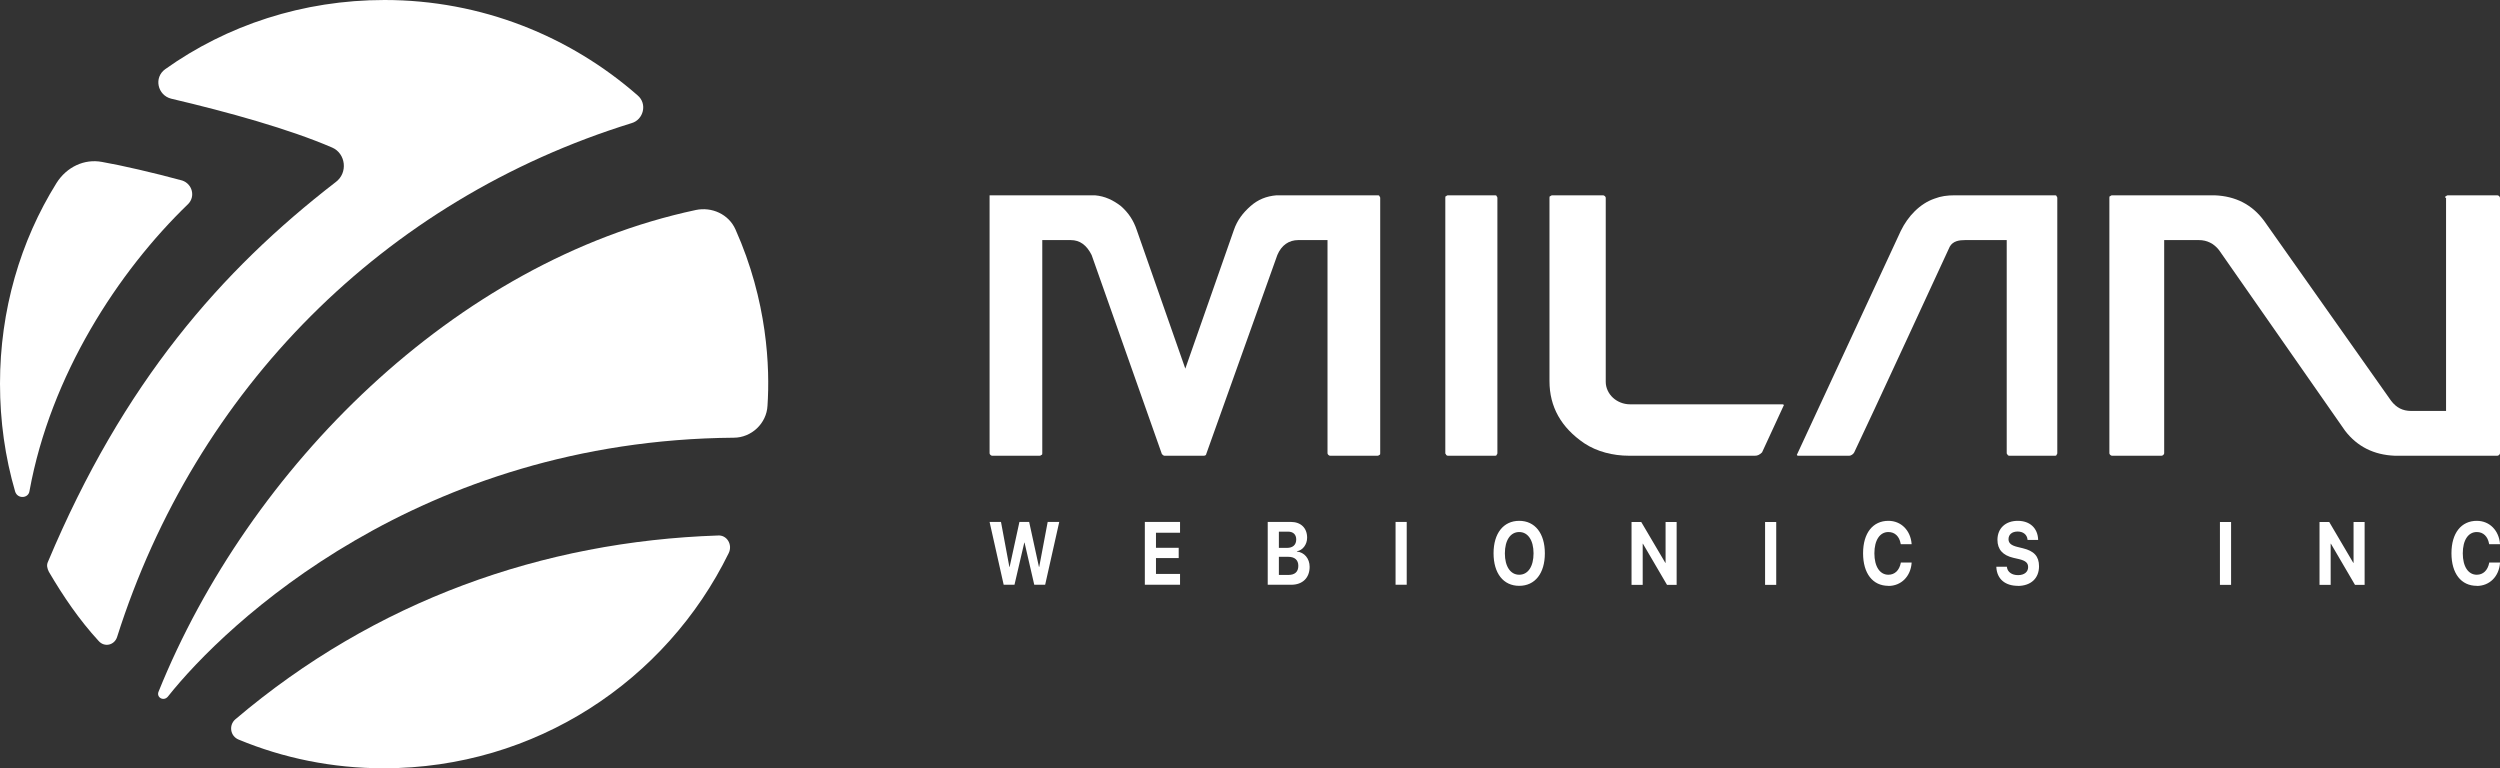
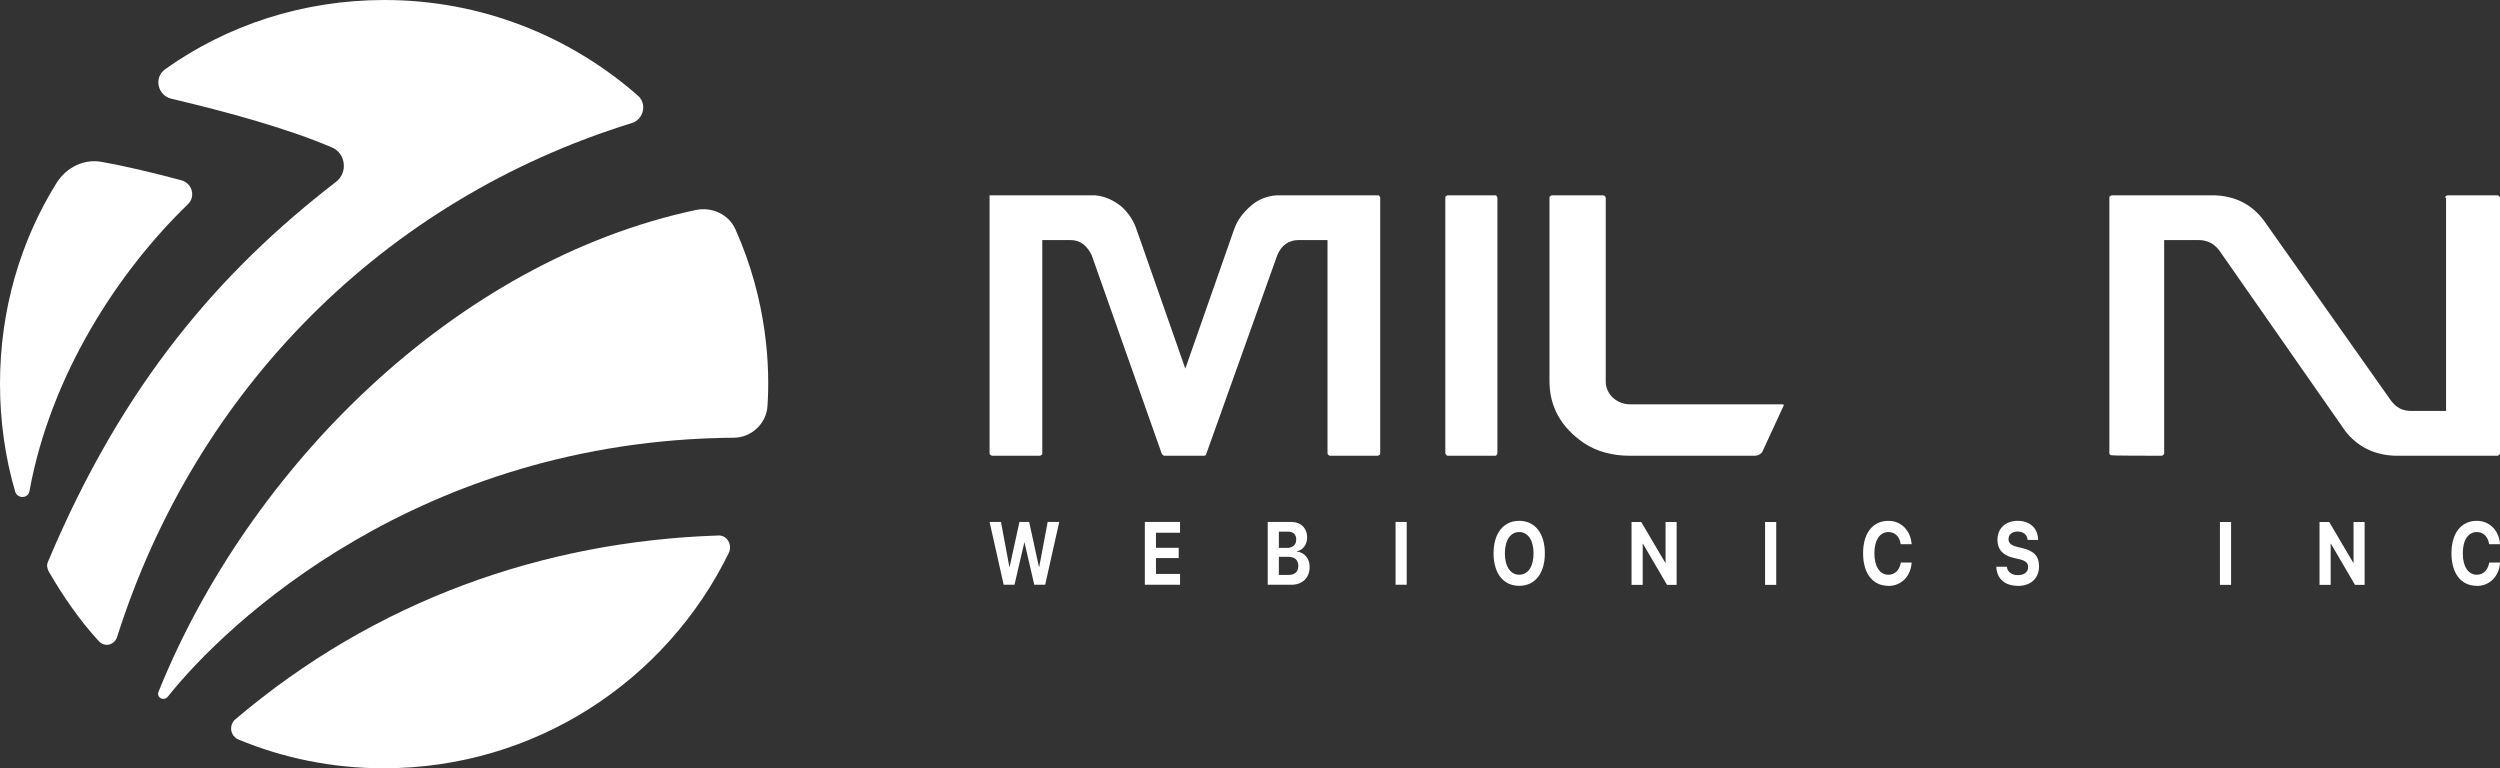
<svg xmlns="http://www.w3.org/2000/svg" width="192" height="59" viewBox="0 0 192 59" fill="none">
  <rect x="0" y="0" width="192" height="59" fill="#333333" stroke="none" />
  <path d="M56.483 17.618C55.965 16.452 54.669 15.869 53.438 16.128C34.914 20.079 19.11 35.948 12.18 53.112C11.986 53.566 12.569 53.889 12.892 53.501C17.361 47.866 32.194 33.811 56.353 33.616C57.713 33.616 58.879 32.515 58.944 31.155C59.138 28.24 58.944 23.124 56.483 17.618Z" fill="white" />
  <path d="M25.775 13.99C16.966 20.791 9.453 29.406 3.688 43.137C3.559 43.396 3.624 43.655 3.753 43.914C4.854 45.792 6.085 47.606 7.574 49.225C8.028 49.743 8.805 49.549 8.999 48.901C15.023 29.924 29.467 15.351 48.509 9.456C49.416 9.197 49.74 7.967 48.963 7.319C43.781 2.785 36.98 0 29.532 0C23.249 0 17.42 1.943 12.691 5.311C11.785 5.959 12.108 7.319 13.145 7.578C17.549 8.614 22.213 9.91 25.516 11.335C26.552 11.788 26.747 13.278 25.775 13.99Z" fill="white" />
  <path d="M14.444 15.675C15.027 15.092 14.768 14.121 13.99 13.862C11.853 13.279 9.327 12.696 7.837 12.437C6.477 12.178 5.117 12.825 4.34 14.056C1.554 18.525 0 23.836 0 29.471C0 32.321 0.389 35.106 1.166 37.762C1.36 38.345 2.202 38.28 2.267 37.697C3.886 28.824 9.068 20.857 14.444 15.675Z" fill="white" />
  <path d="M18.07 55.247C17.552 55.7 17.682 56.542 18.329 56.801C21.762 58.226 25.519 59.004 29.47 59.004C41.128 59.004 51.168 52.267 55.961 42.487C56.285 41.84 55.831 41.062 55.119 41.127C41.711 41.58 28.822 46.114 18.07 55.247Z" fill="white" />
  <path d="M84.094 15C84.865 15.064 85.507 15.382 86.086 15.828C86.664 16.338 87.049 16.911 87.306 17.675L91.032 28.312L94.758 17.675C95.015 16.911 95.465 16.338 96.043 15.828C96.621 15.319 97.263 15.064 98.034 15H105.807C105.872 15 105.936 15 105.936 15.064C105.979 15.106 106 15.149 106 15.191V34.809C106 34.873 106 34.936 105.936 34.936C105.893 34.979 105.85 35 105.807 35H102.146C102.103 35 102.06 34.979 102.017 34.936C101.974 34.894 101.953 34.851 101.953 34.809V18.439H99.704C98.998 18.439 98.42 18.822 98.099 19.586L92.638 34.873C92.638 34.936 92.574 35 92.445 35H89.426C89.362 35 89.298 34.936 89.233 34.873L83.837 19.586C83.452 18.822 82.938 18.439 82.231 18.439H80.047V34.809C80.047 34.873 80.047 34.936 79.983 34.936C79.94 34.979 79.897 35 79.854 35H76.193C76.15 35 76.107 34.979 76.064 34.936C76.021 34.894 76 34.851 76 34.809V15H84.094Z" fill="white" />
  <path d="M115 34.809C115 34.851 114.979 34.894 114.937 34.936C114.937 35 114.873 35 114.81 35H111.19C111.148 35 111.106 34.979 111.063 34.936C111.063 34.873 111 34.873 111 34.809V15.191C111 15.127 111 15.064 111.063 15.064C111.106 15.021 111.148 15 111.19 15H114.81C114.873 15 114.937 15 114.937 15.064C114.979 15.106 115 15.149 115 15.191V34.809Z" fill="white" />
  <path d="M134.777 35H125.105C123.87 35 122.635 34.681 121.675 34.045C119.892 32.834 119 31.242 119 29.267V15.191C119 15.127 119 15.064 119.069 15.064C119.114 15.021 119.16 15 119.206 15H123.116C123.161 15 123.207 15.021 123.253 15.064C123.299 15.106 123.321 15.149 123.321 15.191V29.331C123.321 29.777 123.527 30.223 123.87 30.541C124.213 30.86 124.693 31.051 125.173 31.051H136.903C136.972 31.051 137.04 31.115 136.972 31.178L135.325 34.745C135.12 34.936 134.982 35 134.777 35Z" fill="white" />
-   <path d="M145.978 17.739C146.533 16.592 147.458 15.637 148.568 15.255C149.061 15.064 149.554 15 150.109 15H157.815C157.877 15 157.938 15 157.938 15.064C157.979 15.106 158 15.149 158 15.191V34.809C158 34.851 157.979 34.894 157.938 34.936C157.938 35 157.877 35 157.815 35H154.301C154.26 35 154.219 34.979 154.178 34.936C154.178 34.873 154.116 34.873 154.116 34.809V18.439H150.91C150.479 18.439 149.986 18.503 149.739 18.949C149.739 18.949 143.389 32.707 142.403 34.745C142.341 34.873 142.156 35 142.033 35H138.087C138.026 35 137.964 34.936 138.026 34.873L145.978 17.739Z" fill="white" />
-   <path d="M187.791 15.191C187.791 15.127 187.791 15.064 187.857 15.064C187.902 15.021 187.947 15 187.991 15H191.8C191.844 15 191.889 15.021 191.933 15.064C191.978 15.106 192 15.149 192 15.191V34.809C192 34.851 191.978 34.894 191.933 34.936C191.889 34.979 191.844 35 191.8 35H183.915C182.312 34.936 181.042 34.299 180.107 33.089L170.419 19.204C170.018 18.694 169.483 18.439 168.882 18.439H166.209V34.809C166.209 34.851 166.187 34.894 166.143 34.936C166.098 34.979 166.053 35 166.009 35H162.2C162.156 35 162.111 34.979 162.067 34.936C162.022 34.894 162 34.851 162 34.809V15.191C162 15.127 162 15.064 162.067 15.064C162.111 15.021 162.156 15 162.2 15H170.085C171.688 15.064 172.958 15.701 173.893 16.974L183.648 30.796C184.049 31.306 184.517 31.561 185.185 31.561H187.857V15.191H187.791Z" fill="white" />
+   <path d="M187.791 15.191C187.791 15.127 187.791 15.064 187.857 15.064C187.902 15.021 187.947 15 187.991 15H191.8C191.844 15 191.889 15.021 191.933 15.064C191.978 15.106 192 15.149 192 15.191V34.809C192 34.851 191.978 34.894 191.933 34.936C191.889 34.979 191.844 35 191.8 35H183.915C182.312 34.936 181.042 34.299 180.107 33.089L170.419 19.204C170.018 18.694 169.483 18.439 168.882 18.439H166.209V34.809C166.209 34.851 166.187 34.894 166.143 34.936C166.098 34.979 166.053 35 166.009 35C162.156 35 162.111 34.979 162.067 34.936C162.022 34.894 162 34.851 162 34.809V15.191C162 15.127 162 15.064 162.067 15.064C162.111 15.021 162.156 15 162.2 15H170.085C171.688 15.064 172.958 15.701 173.893 16.974L183.648 30.796C184.049 31.306 184.517 31.561 185.185 31.561H187.857V15.191H187.791Z" fill="white" />
  <path d="M77.912 44.909L78.665 41.674H78.685L79.431 44.909H80.268L81.35 40.084H80.462L79.811 43.539H79.792L79.039 40.084H78.292L77.539 43.539H77.519L76.876 40.084H76L77.082 44.909H77.918H77.912ZM90.627 44.909V44.079H88.779V42.861H90.524V42.07H88.779V40.913H90.627V40.084H87.923V44.909H90.627ZM99.17 44.909C100.04 44.909 100.58 44.376 100.58 43.531C100.58 42.892 100.168 42.413 99.602 42.359V42.336C100.046 42.268 100.387 41.819 100.387 41.294C100.387 40.548 99.904 40.084 99.138 40.084H97.361V44.909H99.17ZM98.829 42.078H98.218V40.83H98.919C99.319 40.83 99.55 41.05 99.55 41.431C99.55 41.842 99.293 42.078 98.836 42.078H98.829ZM98.951 44.155H98.218V42.763H98.932C99.434 42.763 99.711 43.006 99.711 43.455C99.711 43.919 99.441 44.155 98.951 44.155ZM108.036 44.909V40.084H107.179V44.909H108.036ZM116.675 44.992C117.892 44.992 118.645 44.033 118.645 42.496C118.645 40.959 117.886 40 116.675 40C115.465 40 114.705 40.959 114.705 42.489C114.705 44.033 115.459 44.992 116.675 44.992ZM116.675 44.14C116.006 44.14 115.574 43.508 115.574 42.504C115.574 41.484 116.006 40.86 116.675 40.86C117.345 40.86 117.776 41.492 117.776 42.496C117.776 43.501 117.358 44.14 116.675 44.14ZM126.159 44.916V41.758H126.178L128.026 44.916H128.766V40.091H127.916V43.227H127.897L126.049 40.091H125.302V44.916H126.152H126.159ZM136.414 44.916V40.091H135.558V44.916H136.414ZM145.028 45C146.013 45 146.734 44.269 146.812 43.242V43.204H145.981V43.234C145.865 43.805 145.518 44.14 145.028 44.14C144.372 44.14 143.953 43.508 143.953 42.496C143.953 41.484 144.372 40.86 145.028 40.86C145.537 40.86 145.872 41.21 145.968 41.743L145.981 41.796H146.812V41.766C146.728 40.746 146.02 40 145.028 40C143.837 40 143.084 40.936 143.084 42.489C143.084 44.049 143.831 44.992 145.028 44.992V45ZM154.949 45C155.979 45 156.597 44.414 156.597 43.486C156.597 42.724 156.211 42.313 155.361 42.108L154.93 42.002C154.46 41.887 154.254 41.712 154.254 41.408C154.254 41.058 154.518 40.822 154.956 40.822C155.374 40.822 155.67 41.05 155.715 41.431V41.469H156.527V41.408C156.482 40.563 155.902 40 154.962 40C154.022 40 153.404 40.578 153.404 41.461C153.404 42.192 153.81 42.648 154.621 42.839L155.052 42.938C155.561 43.059 155.76 43.227 155.76 43.554C155.76 43.927 155.464 44.17 154.988 44.17C154.511 44.17 154.183 43.935 154.132 43.562V43.524H153.32V43.577C153.372 44.467 153.996 44.992 154.969 44.992L154.949 45ZM171.347 44.916V40.091H170.491V44.916H171.347ZM178.995 44.916V41.758H179.015L180.862 44.916H181.603V40.091H180.753V43.227H180.733L178.886 40.091H178.139V44.916H178.989H178.995ZM190.217 45C191.202 45 191.923 44.269 192 43.242V43.204H191.17V43.234C191.054 43.805 190.706 44.14 190.217 44.14C189.56 44.14 189.142 43.508 189.142 42.496C189.142 41.484 189.56 40.86 190.217 40.86C190.725 40.86 191.06 41.21 191.157 41.743L191.17 41.796H192V41.766C191.916 40.746 191.208 40 190.217 40C189.026 40 188.272 40.936 188.272 42.489C188.272 44.049 189.019 44.992 190.217 44.992V45Z" fill="white" />
</svg>